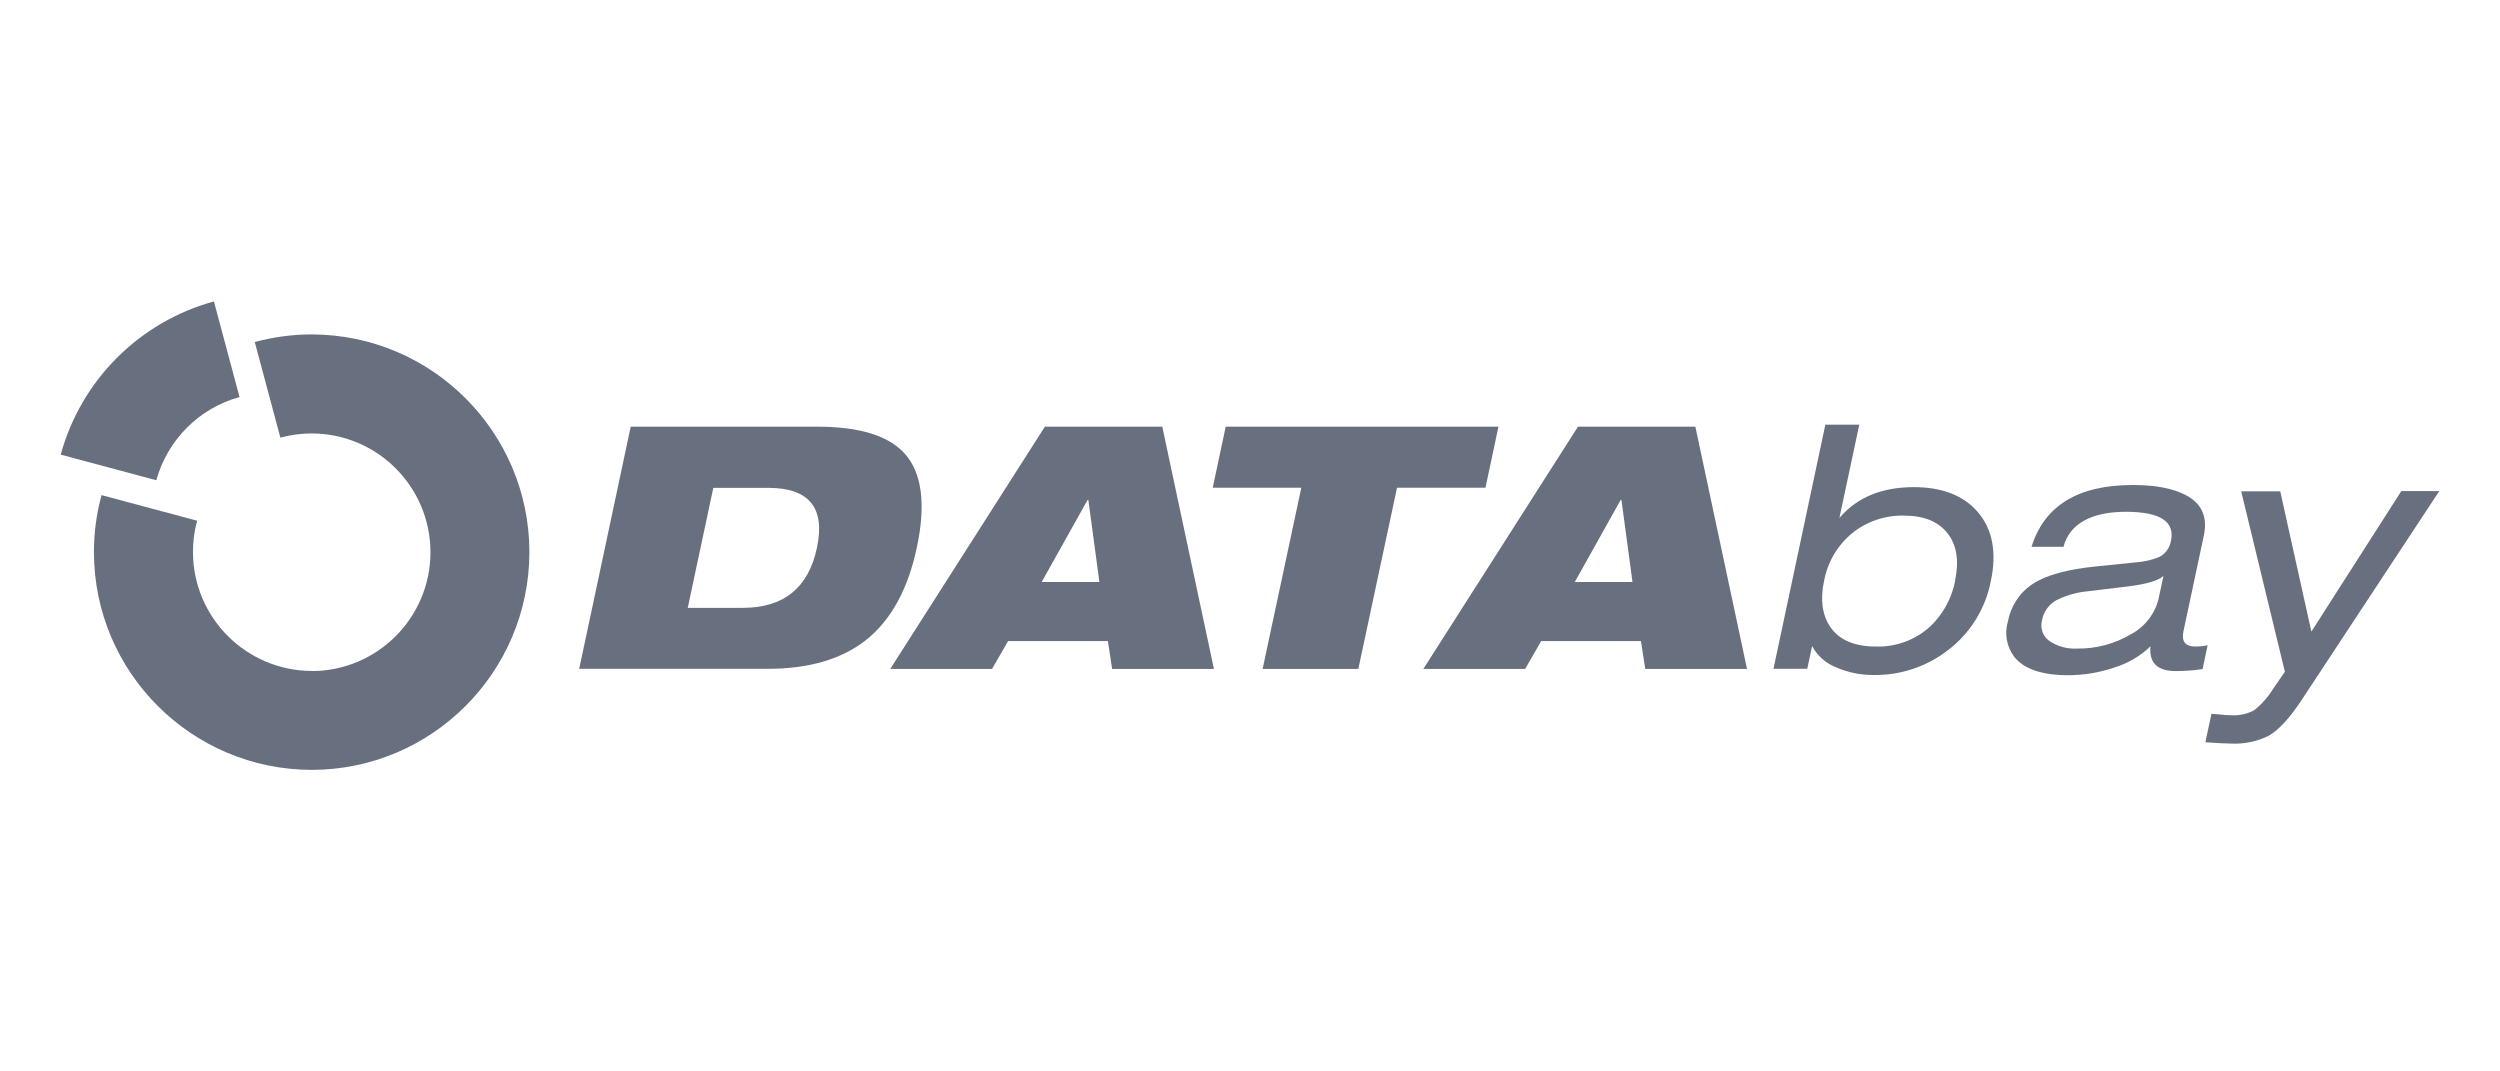
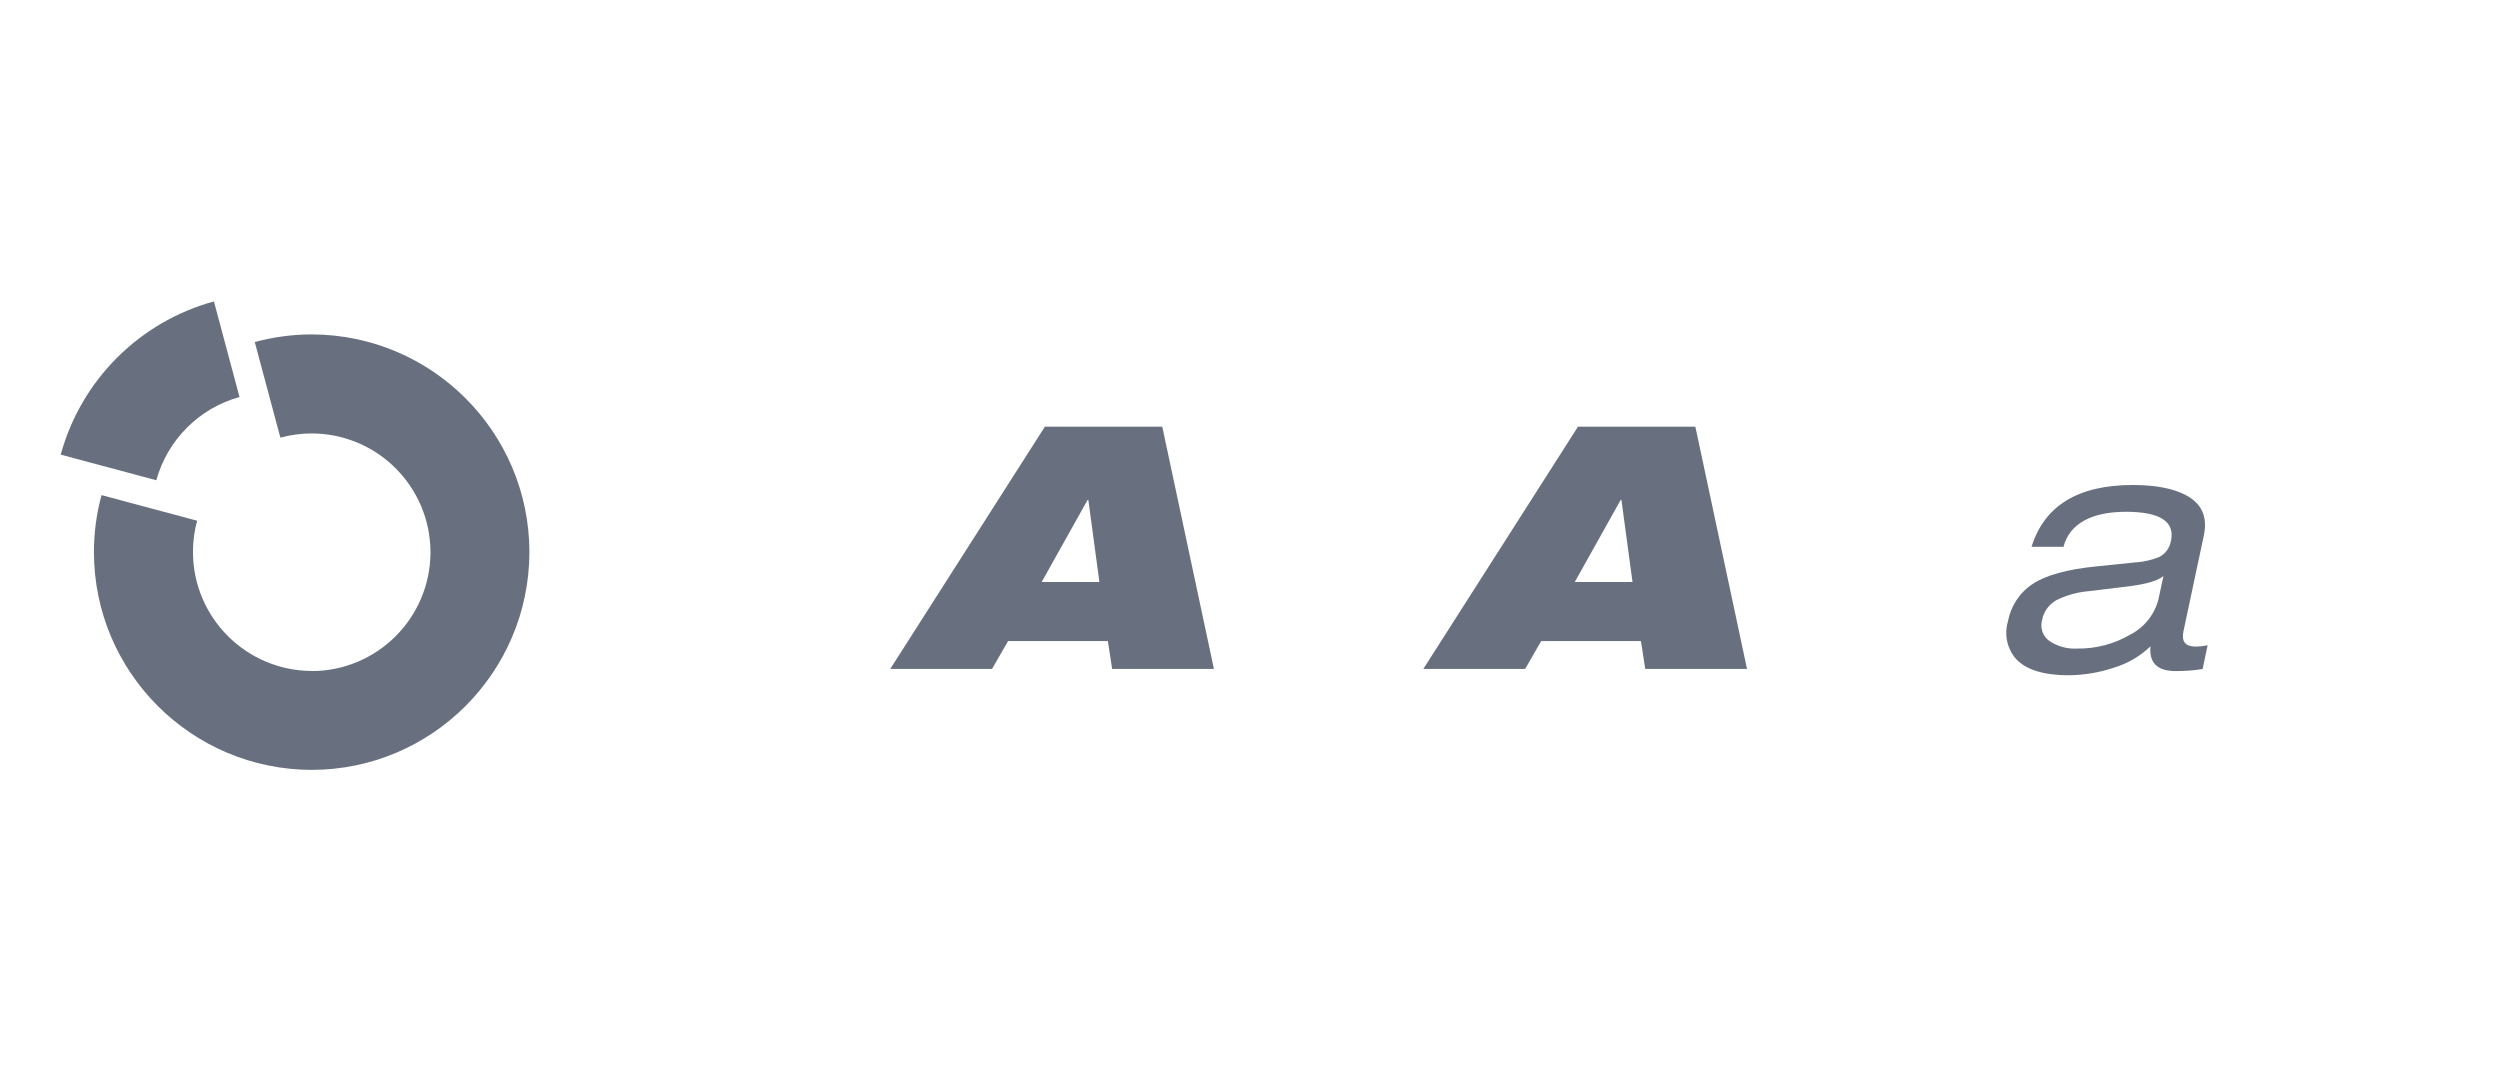
<svg xmlns="http://www.w3.org/2000/svg" id="Layer_2" width="210" height="90" viewBox="0 0 210 90">
  <g id="Layer_1-2">
    <path d="m20.12,33.35c-3.4.94-6.05,3.6-6.99,6.99l-8.03-2.15c1.71-6.26,6.61-11.16,12.87-12.87l2.15,8.03h0Z" fill="#687080" />
    <path d="m26.18,56.37h0c5.51-.01,9.97-4.47,9.98-9.98h0c-.01-5.51-4.47-9.97-9.98-9.98h0c-.89,0-1.77.12-2.63.35l-2.15-8.03c1.56-.42,3.17-.64,4.78-.64h0c10.1.02,18.28,8.2,18.29,18.29h0c-.02,10.1-8.2,18.28-18.29,18.29h0c-10.1-.02-18.28-8.2-18.29-18.29h0c0-1.62.21-3.23.64-4.79l8.03,2.15c-.24.86-.35,1.74-.35,2.63h0c.01,5.51,4.47,9.97,9.98,9.99h0Z" fill="#687080" />
-     <path d="m194.16,53.05l7.55-11.8h3.19l-11.53,17.5c-1.01,1.54-1.94,2.56-2.79,3.05-.99.49-2.09.72-3.19.66-.46,0-1.17-.04-2.14-.11l.51-2.39c.08,0,.33.02.76.06.29.04.58.06.87.06.68.05,1.35-.1,1.95-.41.65-.52,1.21-1.15,1.64-1.87l.95-1.37-3.67-15.16h3.28l2.62,11.8h0Z" fill="#687080" fill-rule="evenodd" />
    <path d="m181.32,50.29l.41-1.91c-.45.4-1.44.69-2.98.88l-3.31.4c-.95.08-1.88.34-2.73.77-.62.36-1.06.97-1.18,1.68-.17.64.06,1.32.59,1.71.7.48,1.54.71,2.38.66,1.57.02,3.11-.39,4.46-1.18,1.18-.62,2.05-1.71,2.36-3.01Zm-7.99-4.36h-2.68c1.08-3.46,3.91-5.19,8.51-5.19,1.88,0,3.35.28,4.41.83,1.37.7,1.89,1.84,1.55,3.42l-1.71,8.04c-.18.86.16,1.28,1.01,1.28.34,0,.69-.04,1.02-.11l-.42,2c-.75.12-1.5.17-2.26.17-1.54,0-2.25-.69-2.12-2.08-.87.84-1.93,1.45-3.09,1.8-1.22.41-2.5.62-3.78.63-2.22,0-3.75-.51-4.57-1.54-.64-.85-.84-1.95-.54-2.96.24-1.31,1-2.47,2.12-3.19,1.11-.72,2.87-1.21,5.28-1.45l3.32-.34c.69-.04,1.37-.2,2.01-.46.52-.27.87-.77.97-1.34.35-1.63-.91-2.45-3.78-2.45s-4.75.99-5.25,2.96h0Z" fill="#687080" fill-rule="evenodd" />
-     <path d="m164.22,48.81c.36-1.69.15-3.03-.63-4.02-.78-.99-2-1.48-3.68-1.48-1.57-.03-3.11.49-4.33,1.48-1.24,1.02-2.07,2.44-2.36,4.02-.33,1.54-.16,2.81.5,3.82.75,1.12,2.04,1.68,3.86,1.68,1.68.05,3.31-.55,4.55-1.68,1.08-1.02,1.81-2.36,2.1-3.82Zm-15.25,7.38l4.36-20.52h2.85l-1.67,7.84c1.47-1.73,3.56-2.59,6.25-2.59,2.35,0,4.13.68,5.34,2.05,1.27,1.46,1.65,3.41,1.13,5.84-.45,2.32-1.73,4.39-3.61,5.81-1.78,1.38-3.97,2.11-6.22,2.08-1.08.01-2.14-.2-3.13-.63-.88-.33-1.61-.97-2.05-1.8l-.41,1.91h-2.85Z" fill="#687080" fill-rule="evenodd" />
    <path d="m119.56,56.19l12.99-20.35h9.86l4.34,20.35h-8.55l-.36-2.34h-8.38l-1.35,2.34h-8.55Zm17.57-7.3l-.93-6.9h-.06l-3.86,6.9h4.85Z" fill="#687080" fill-rule="evenodd" />
    <path d="m74.78,56.19l12.99-20.35h9.86l4.34,20.35h-8.55l-.36-2.34h-8.38l-1.35,2.34h-8.55Zm17.57-7.3l-.93-6.9h-.06l-3.86,6.9h4.85Z" fill="#687080" fill-rule="evenodd" />
-     <path d="m48.65,56.19l4.33-20.35h15.65c3.57,0,6.03.76,7.38,2.28,1.44,1.62,1.78,4.25,1,7.89-.75,3.52-2.18,6.11-4.3,7.78-2.05,1.6-4.79,2.39-8.23,2.39h-15.82Zm11.27-15.22l-2.15,10.09h4.62c3.44,0,5.52-1.68,6.23-5.04.72-3.36-.65-5.04-4.09-5.04h-4.62Z" fill="#687080" fill-rule="evenodd" />
-     <path d="m101.87,40.97l1.09-5.13h22.91l-1.09,5.13h-7.43l-3.25,15.22h-8.04l3.25-15.22h-7.45Z" fill="#687080" fill-rule="evenodd" />
-     <rect width="210" height="90" fill="none" />
  </g>
</svg>